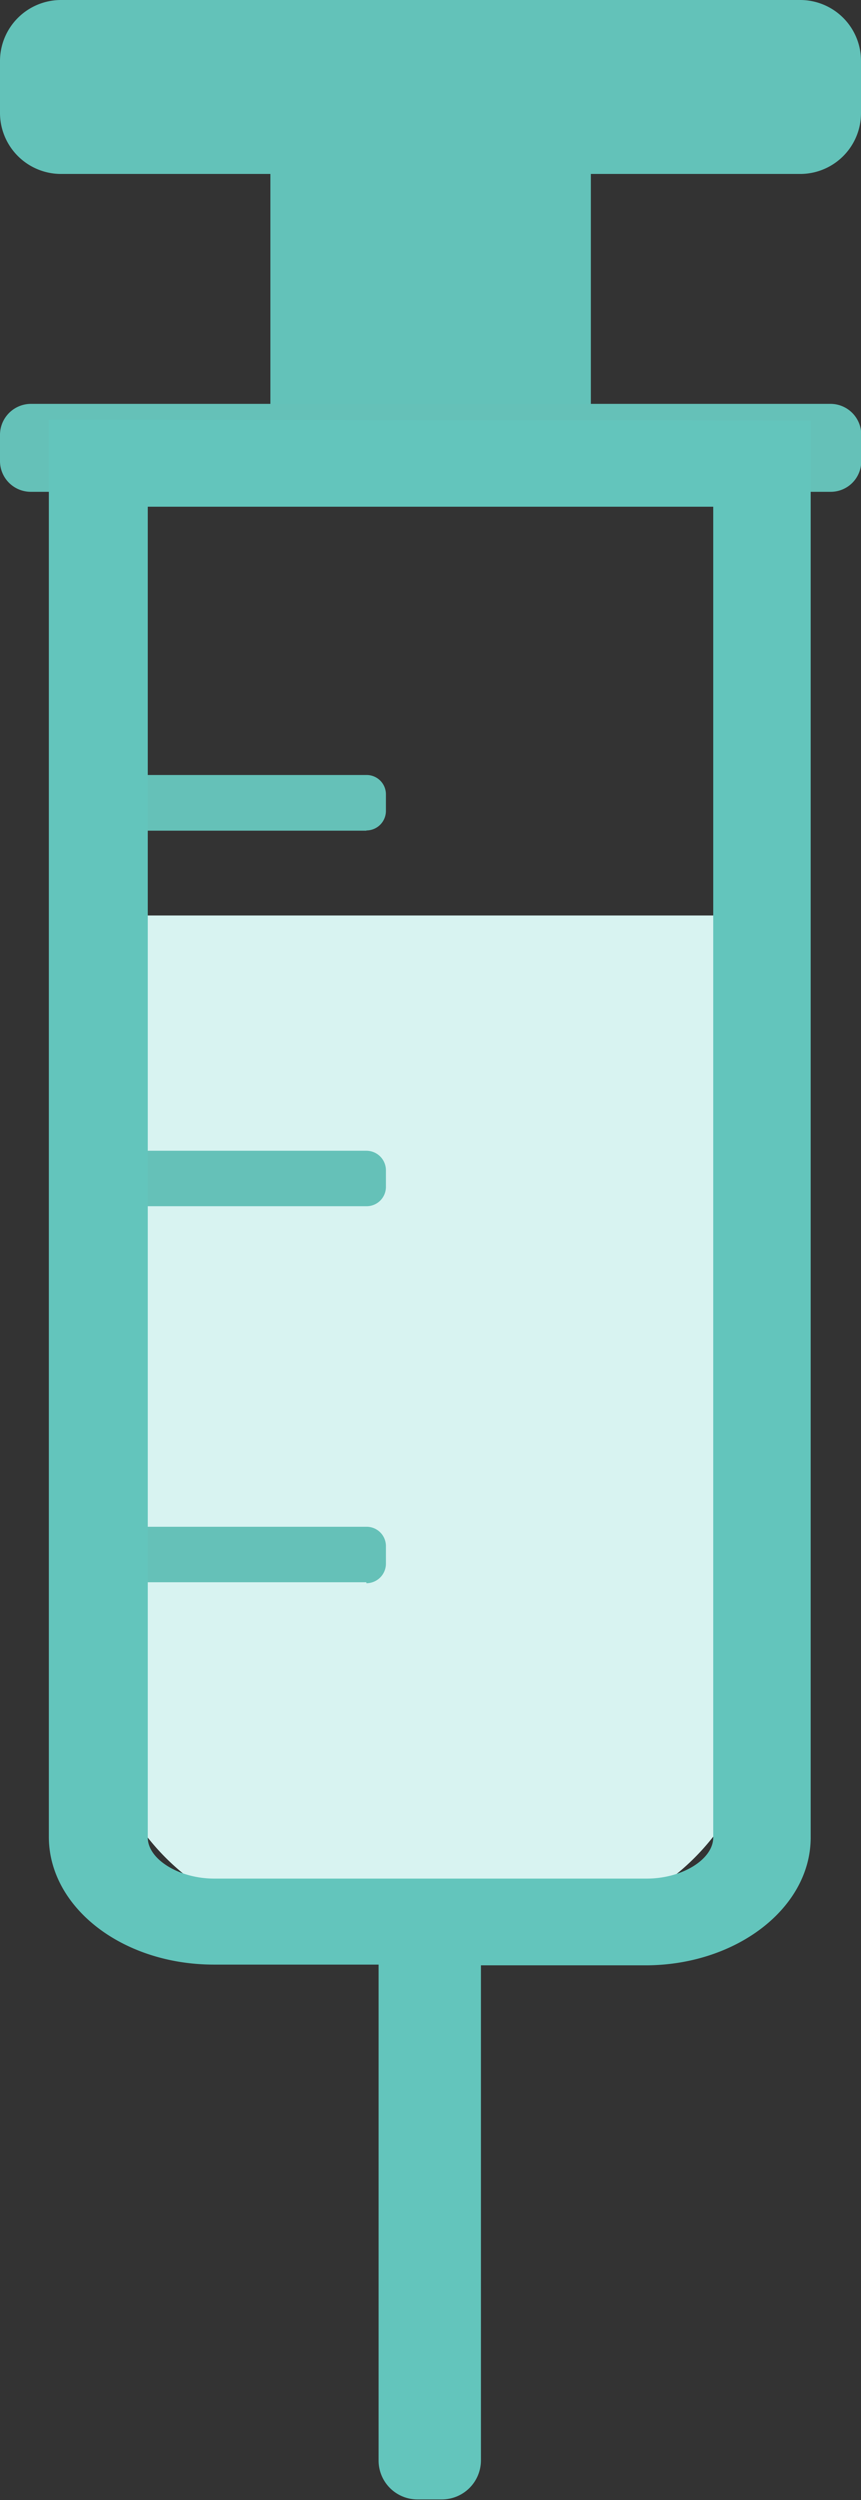
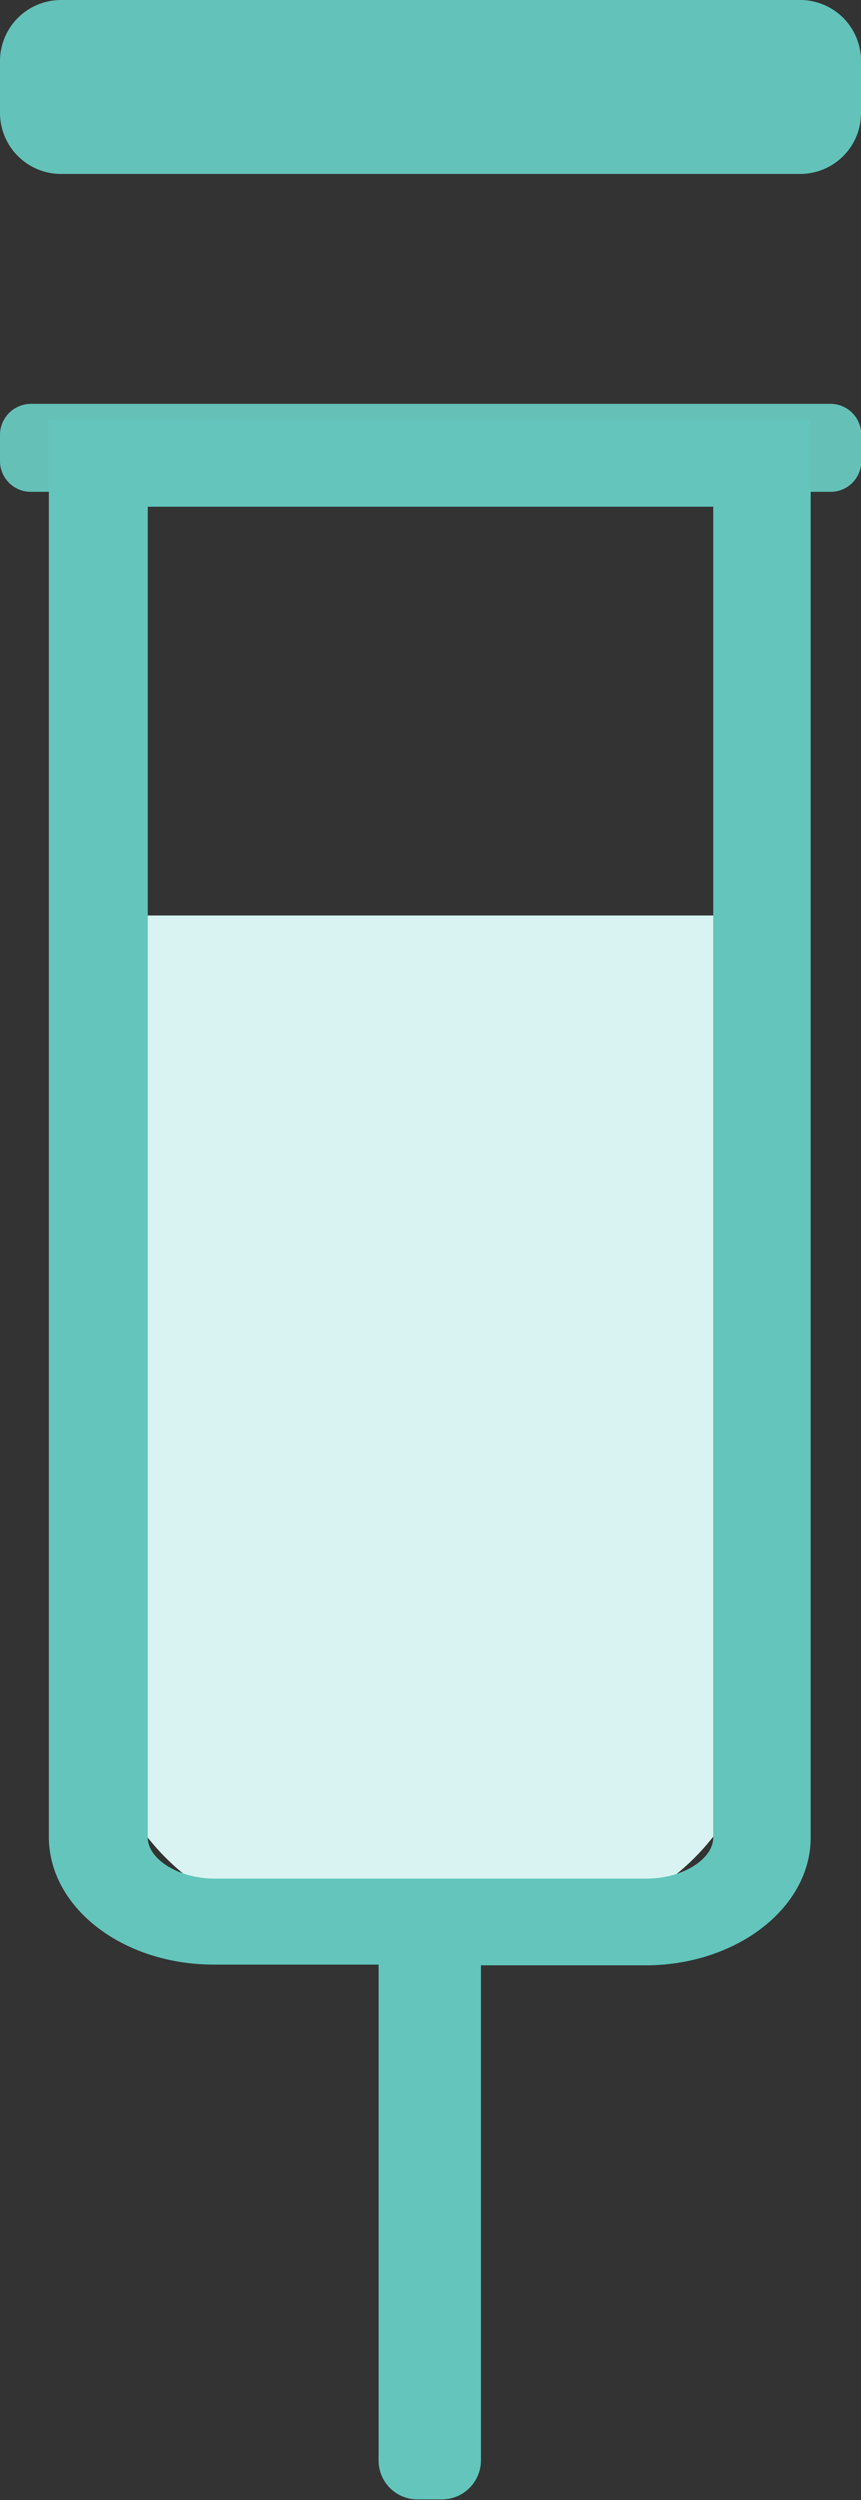
<svg xmlns="http://www.w3.org/2000/svg" viewBox="0 0 35.25 102.33">
  <rect x="0" y="0" width="35.25" height="102.33" fill="#333333" stroke="none" />
  <defs>
    <style>.f98c915c-025a-4d11-a3ee-2b2a30f92c14{fill:#63c2b9;}.fdf1b5d0-c7d5-4994-869a-064a1f077a6b{fill:#d8f3f1;}.bff0cd00-2666-4048-ab6c-68206cd58662{fill:#65c1b8;}.f91b129f-4ec4-4fe8-a245-ad71a3dafb2e{fill:#63c5bc;}</style>
  </defs>
  <g id="ad9a069c-e125-431f-8494-aa1aef956432" data-name="Layer 2">
    <g id="b9d6d1dd-fb53-4a5f-8c4e-c24312aebce4" data-name="Layer 1">
-       <rect class="f98c915c-025a-4d11-a3ee-2b2a30f92c14" x="11.07" y="5.47" width="13.12" height="12.71" />
      <path class="fdf1b5d0-c7d5-4994-869a-064a1f077a6b" d="M31.22,37.47V69.31a9.52,9.52,0,0,1-9.52,9.52H13.55A9.52,9.52,0,0,1,4,69.31V37.47Z" />
-       <path class="bff0cd00-2666-4048-ab6c-68206cd58662" d="M15,64.76H4.85V62.49H15a.79.79,0,0,1,.8.79V64a.8.8,0,0,1-.8.8" />
-       <path class="bff0cd00-2666-4048-ab6c-68206cd58662" d="M15,49.37H4.85V47.1H15a.8.8,0,0,1,.8.8v.68a.79.79,0,0,1-.8.79" />
-       <path class="bff0cd00-2666-4048-ab6c-68206cd58662" d="M15,34H4.85V31.72H15a.79.79,0,0,1,.8.79v.68a.8.8,0,0,1-.8.8" />
      <path class="bff0cd00-2666-4048-ab6c-68206cd58662" d="M34,20.13H1.26A1.26,1.26,0,0,1,0,18.87V17.79a1.27,1.27,0,0,1,1.26-1.26H34a1.26,1.26,0,0,1,1.26,1.26v1.08A1.25,1.25,0,0,1,34,20.13" />
      <path class="f91b129f-4ec4-4fe8-a245-ad71a3dafb2e" d="M2,17.18v58c0,2.88,3,5.23,6.76,5.23h6.74v20.3a1.59,1.59,0,0,0,1.59,1.59h1a1.6,1.6,0,0,0,1.6-1.59V80.44h6.73c3.73,0,6.77-2.35,6.77-5.23v-58ZM29.2,20.74V75.21c0,.89-1.27,1.68-2.72,1.68H8.77c-1.44,0-2.72-.79-2.72-1.68V20.74Z" />
      <path class="f98c915c-025a-4d11-a3ee-2b2a30f92c14" d="M32.76,7.12H2.49A2.5,2.5,0,0,1,0,4.62V2.49A2.5,2.5,0,0,1,2.49,0H32.76a2.49,2.49,0,0,1,2.49,2.49V4.62a2.49,2.49,0,0,1-2.49,2.5" />
    </g>
  </g>
</svg>